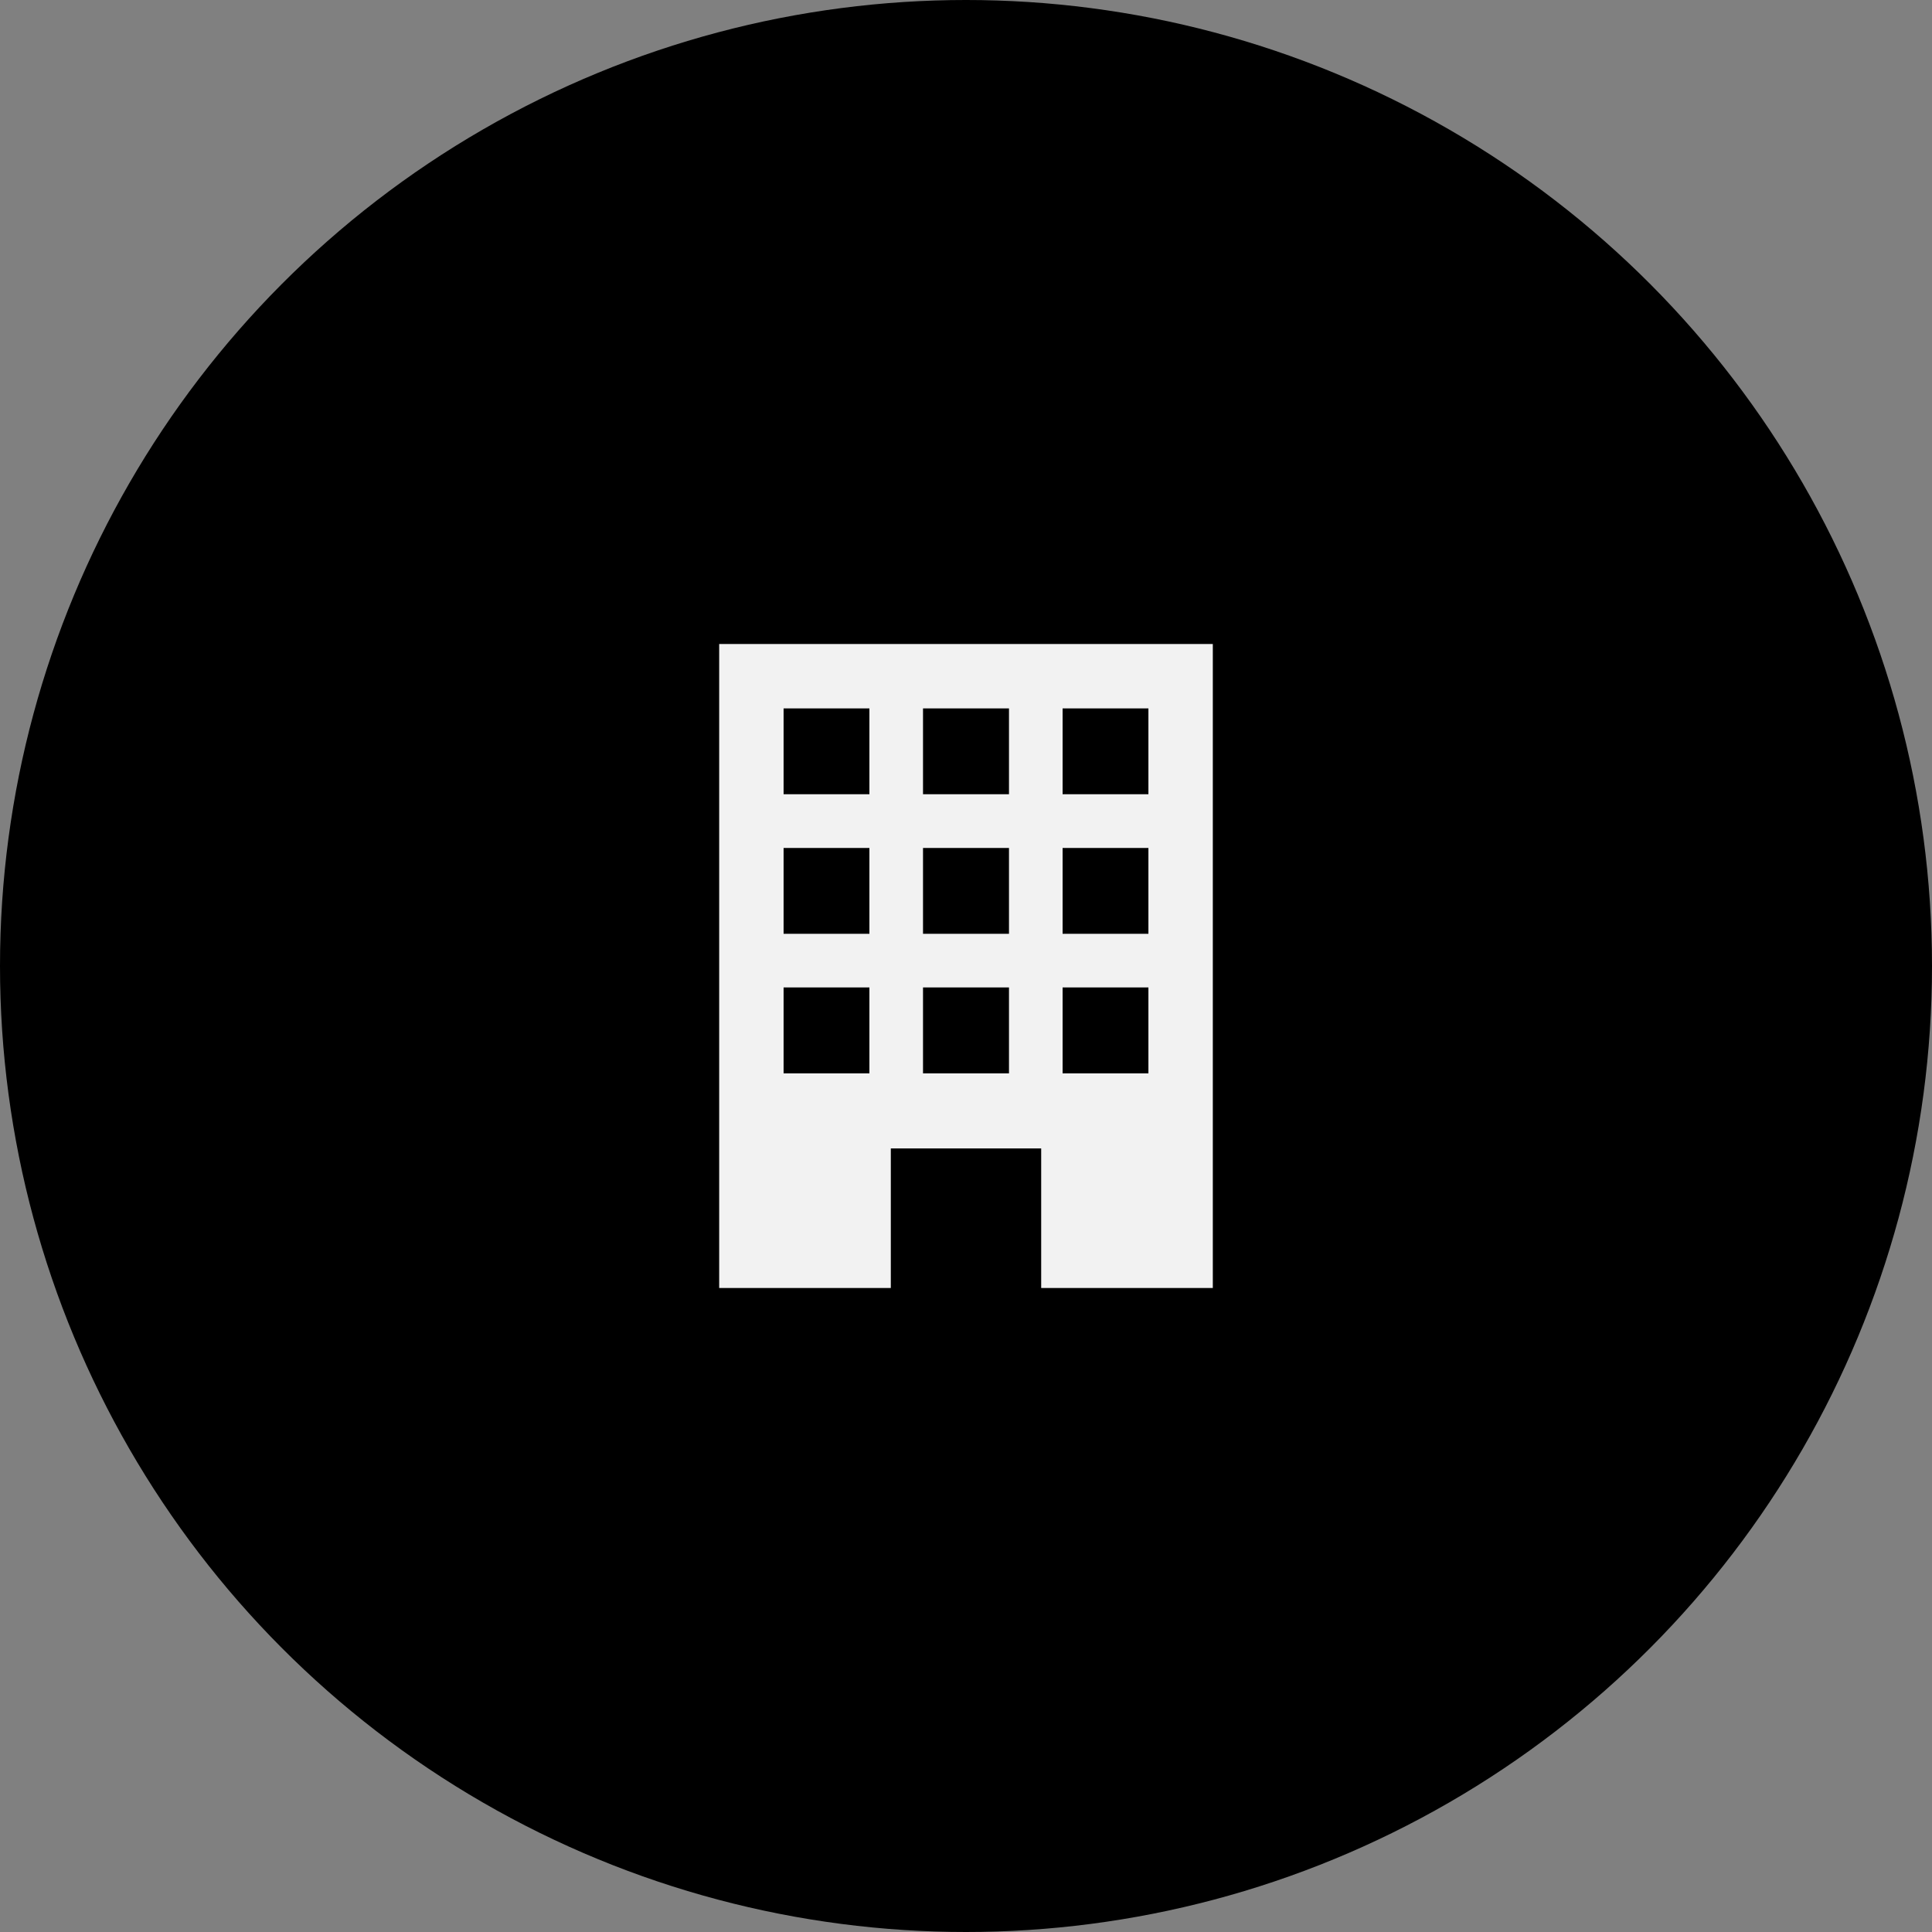
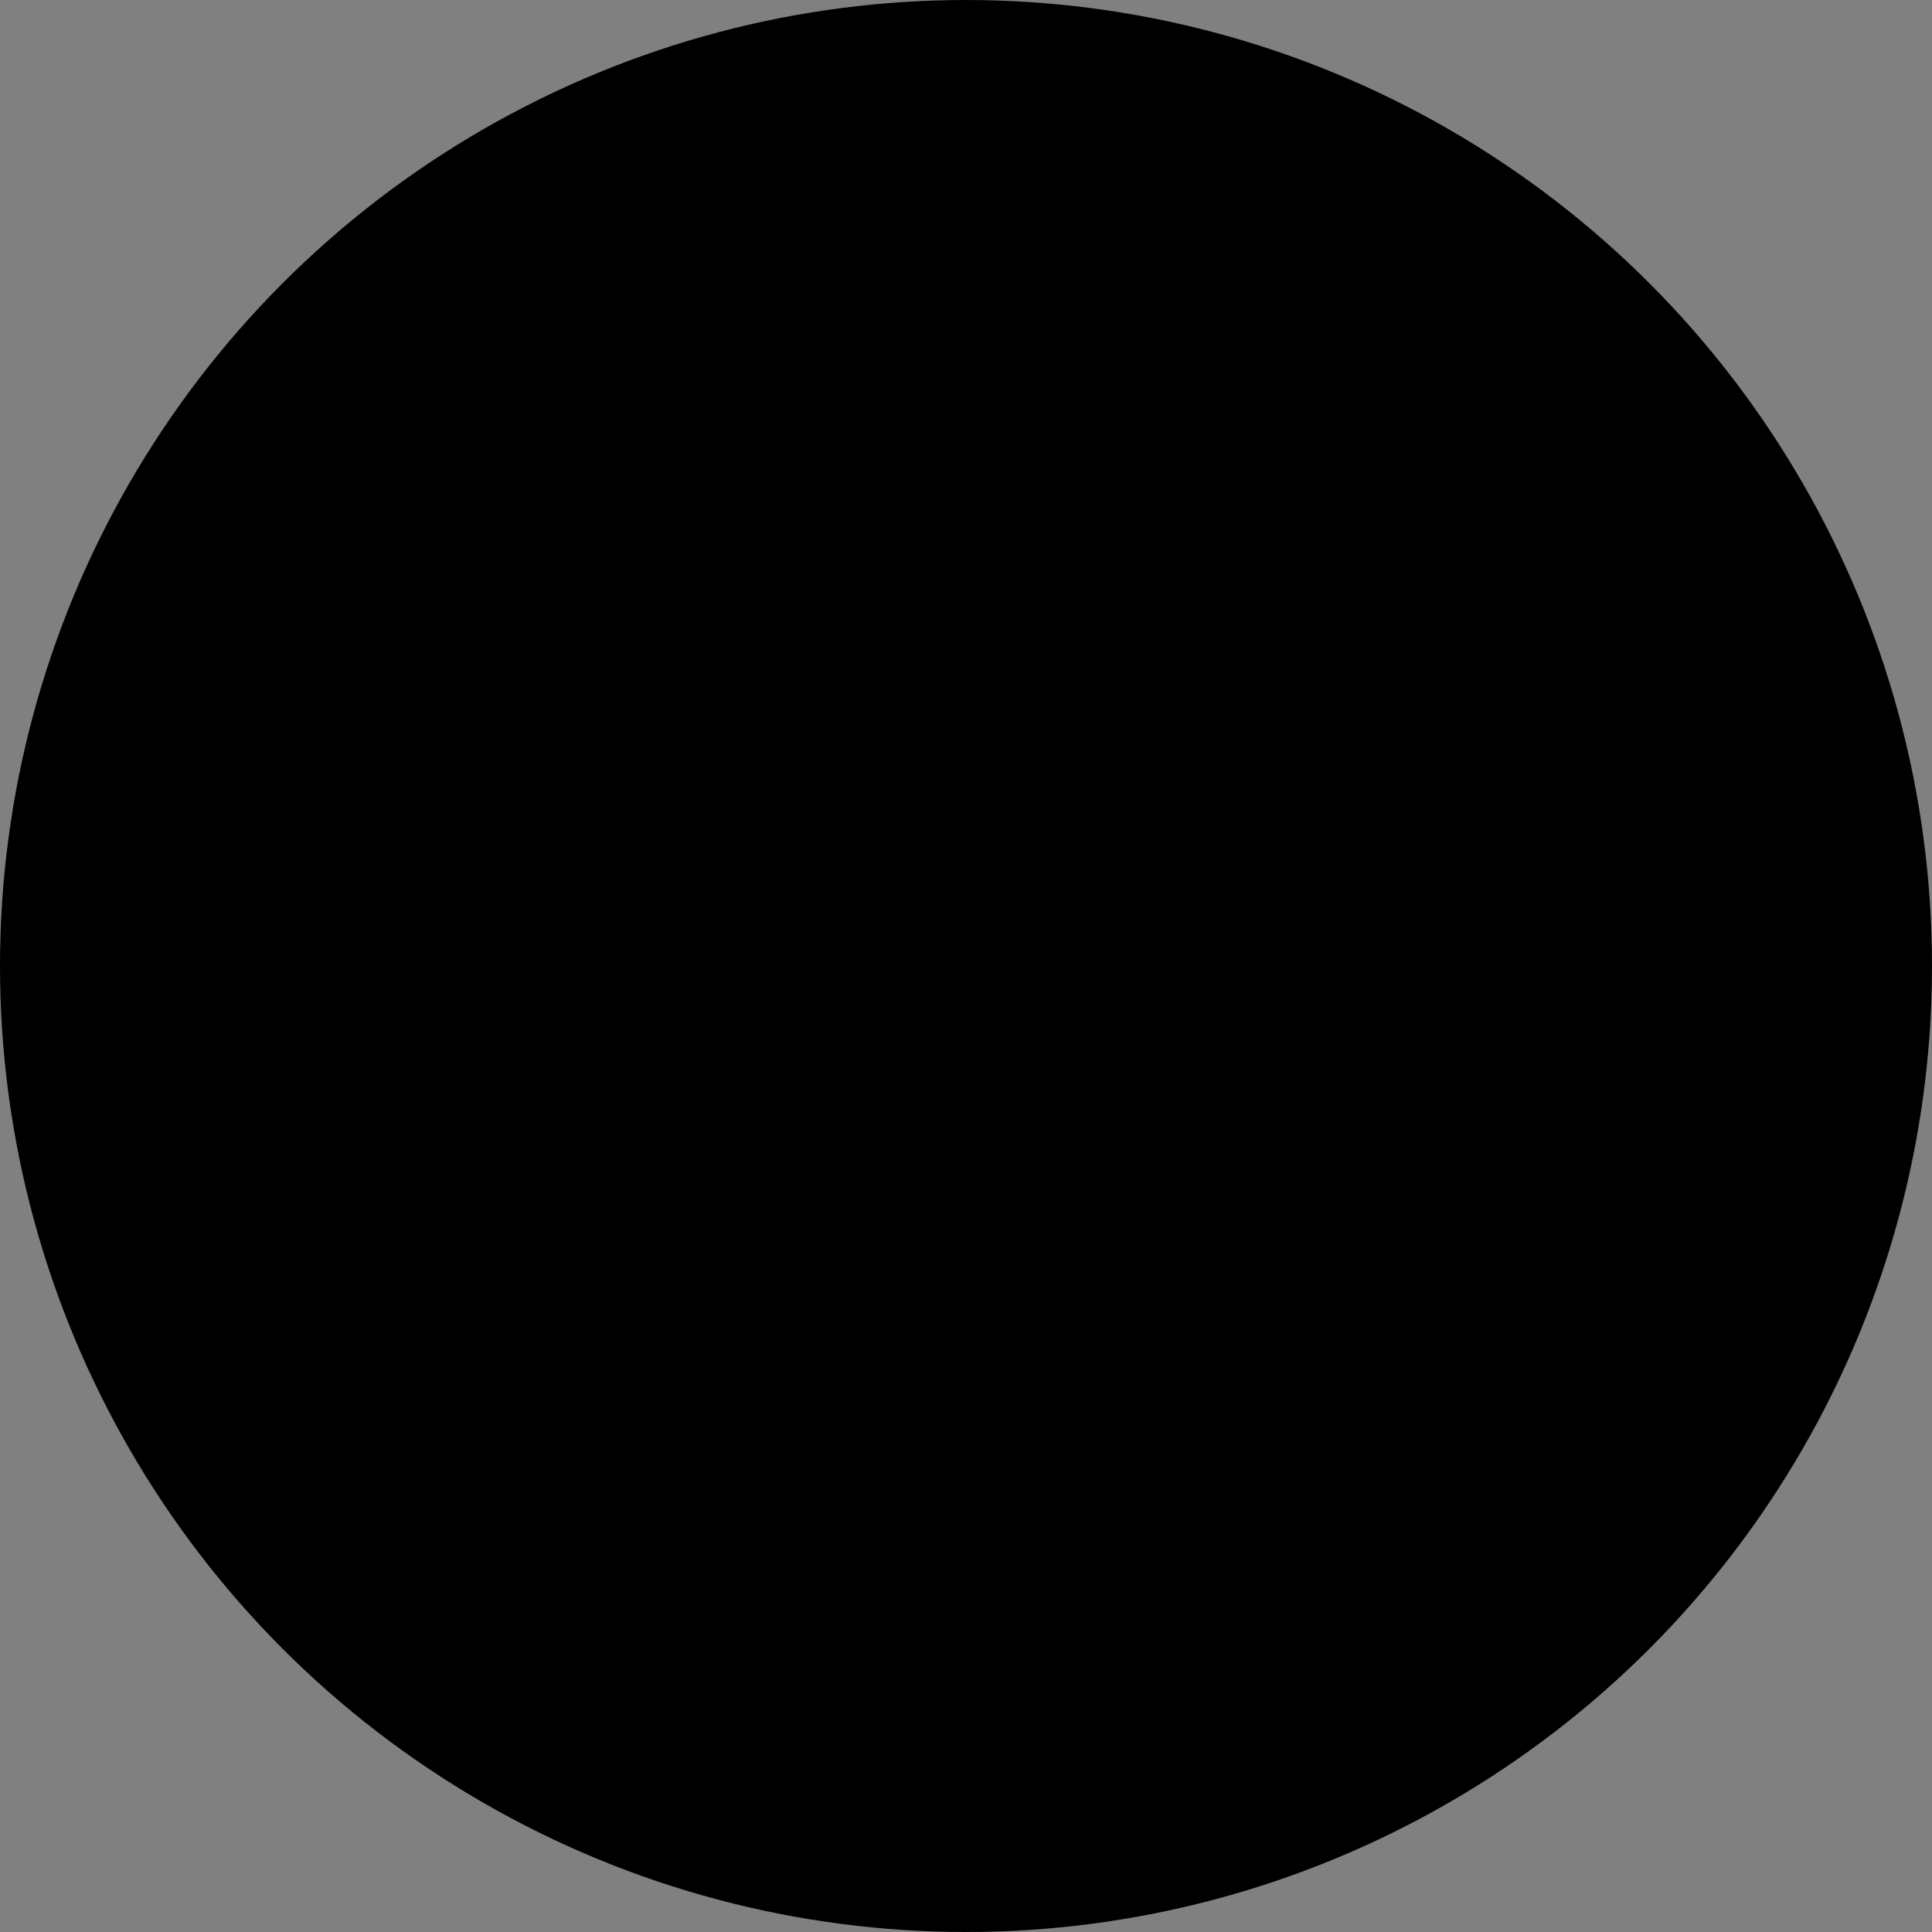
<svg xmlns="http://www.w3.org/2000/svg" id="Ebene_1" data-name="Ebene 1" width="120" height="120" viewBox="0 0 120 120">
  <rect x="0" y="0" width="120" height="120" fill="#808080" stroke="none" />
  <g>
    <circle cx="60" cy="60" r="60" />
-     <path d="M44.67,40V80H55.33V71.33h9.34V80H75.33V40ZM54,66.67H48.67V61.33H54ZM54,58H48.67V52.67H54Zm0-8.67H48.67V44H54Zm8.67,17.34H57.33V61.33h5.34Zm0-8.67H57.33V52.67h5.34Zm0-8.67H57.33V44h5.34Zm8.66,17.34H66V61.33h5.33Zm0-8.67H66V52.67h5.33Zm0-8.67H66V44h5.33Z" style="fill: #f2f2f2" />
  </g>
</svg>